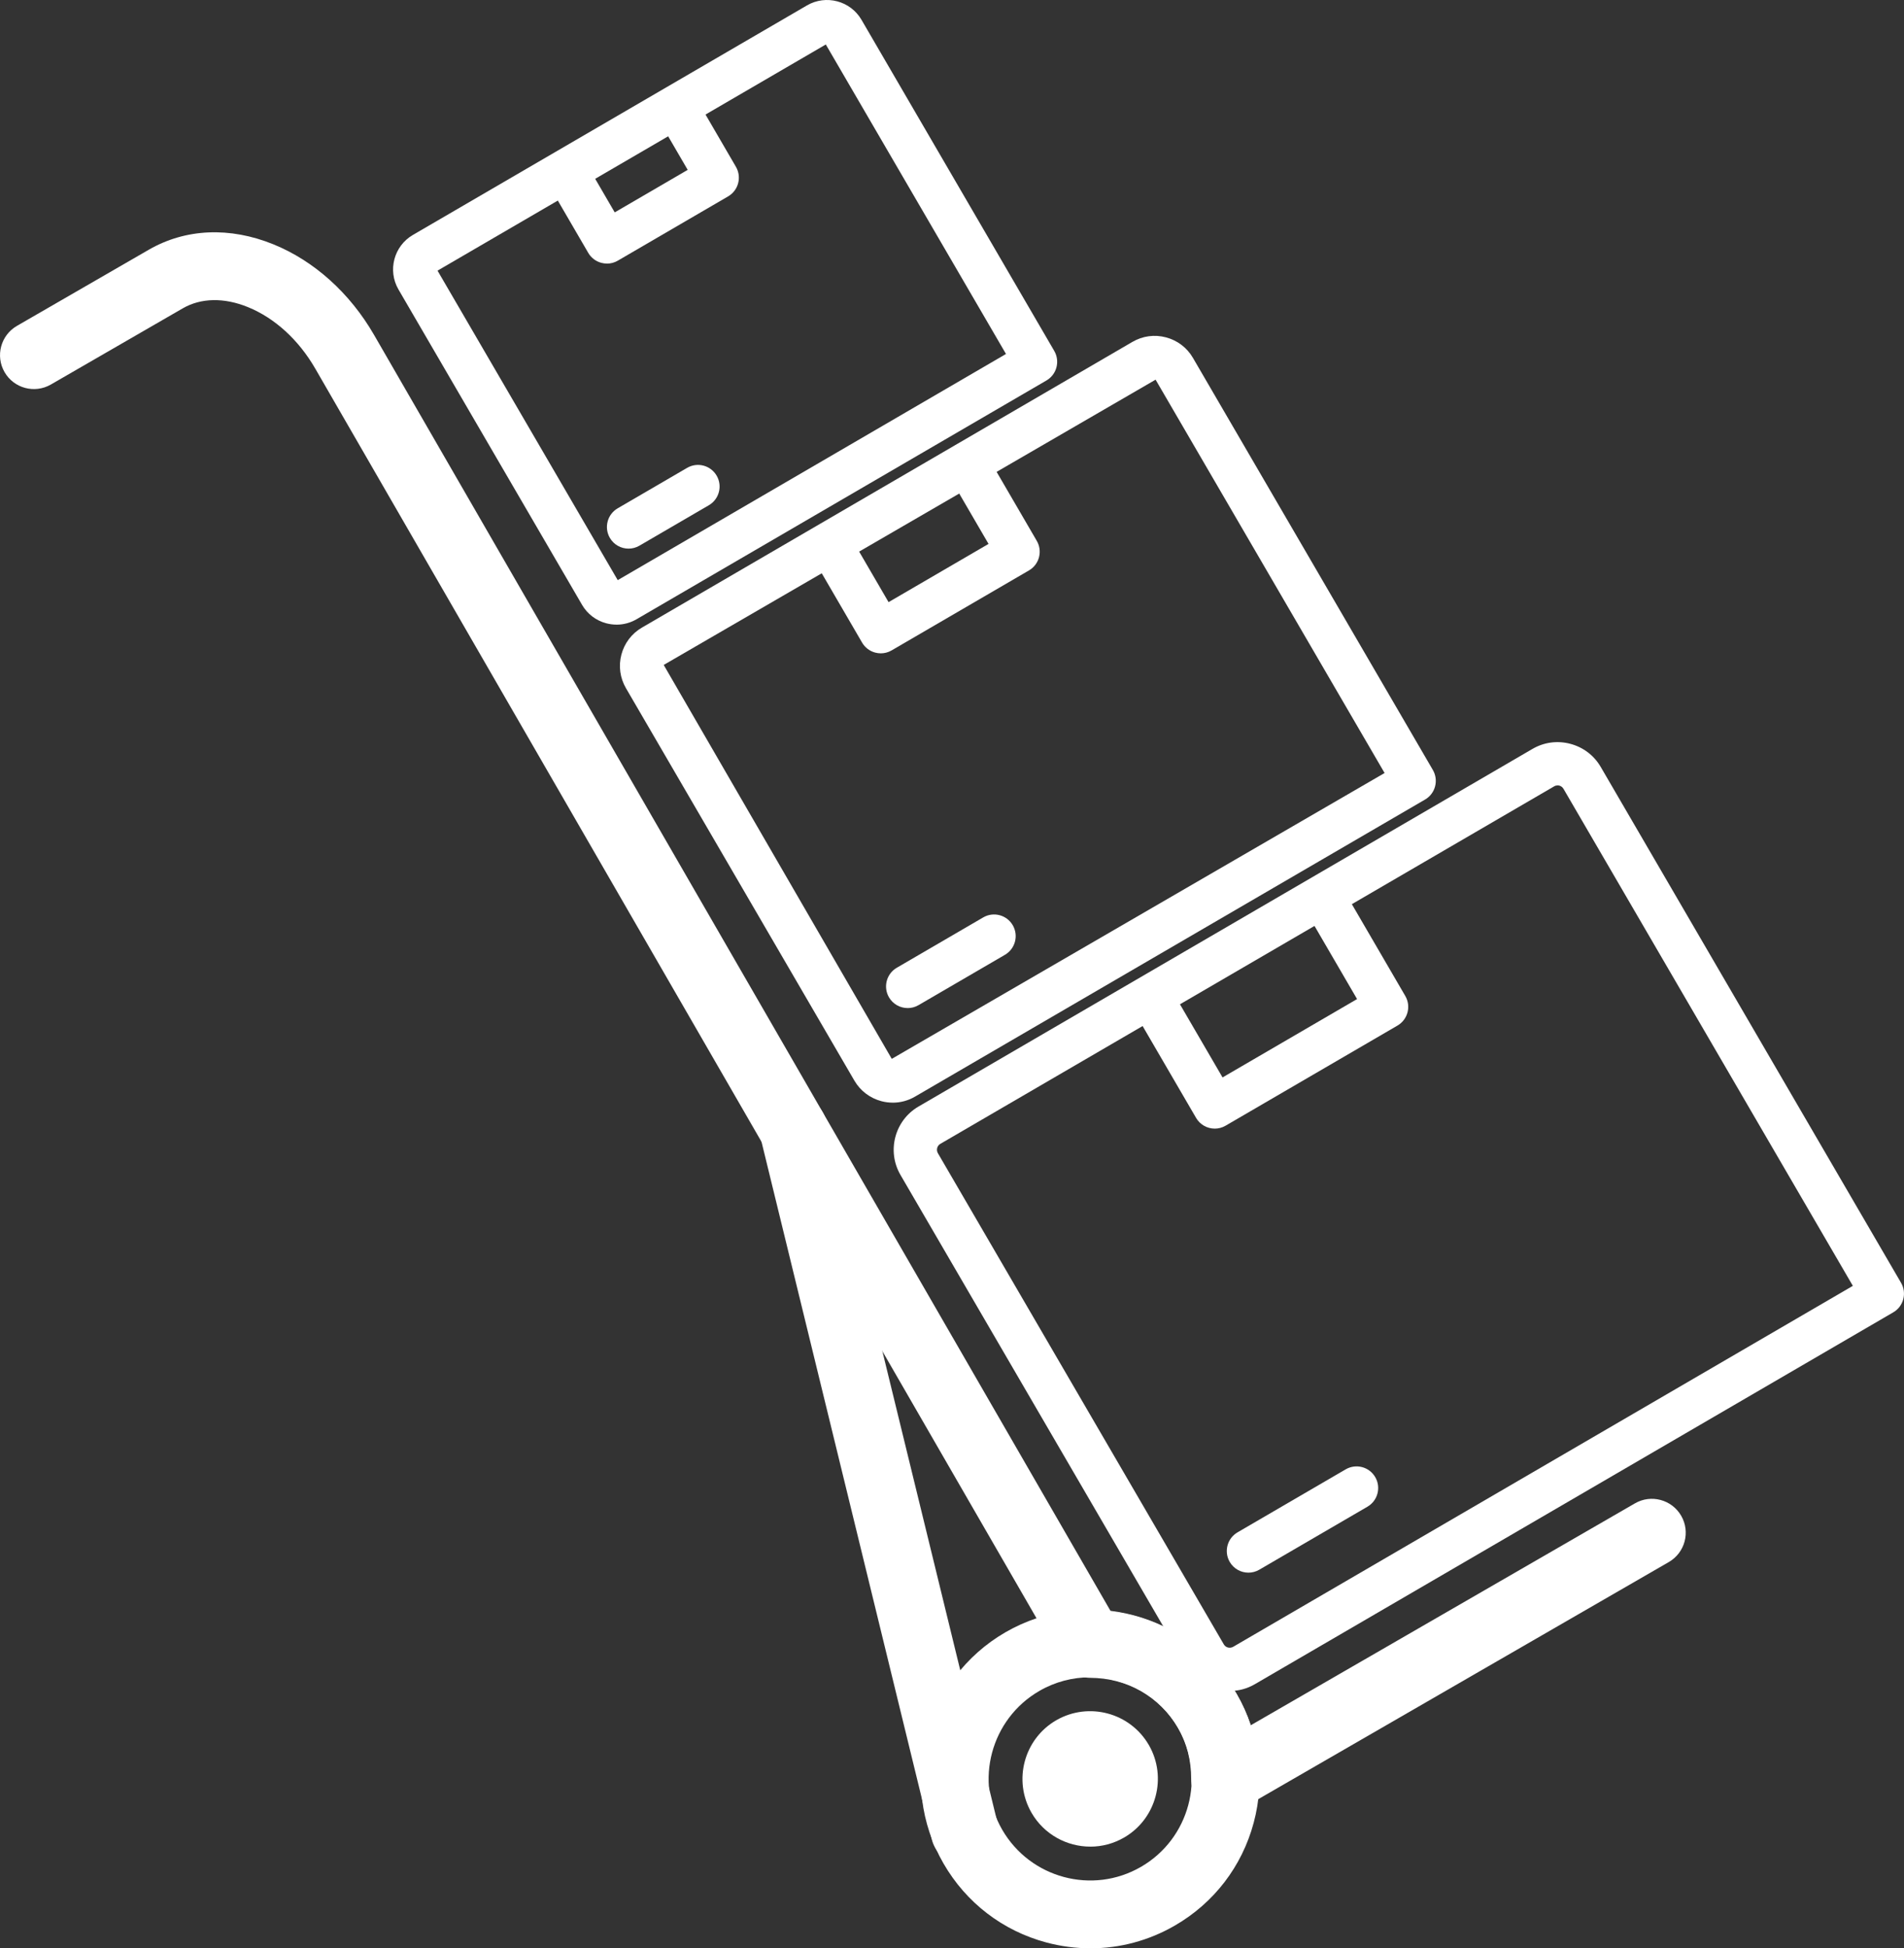
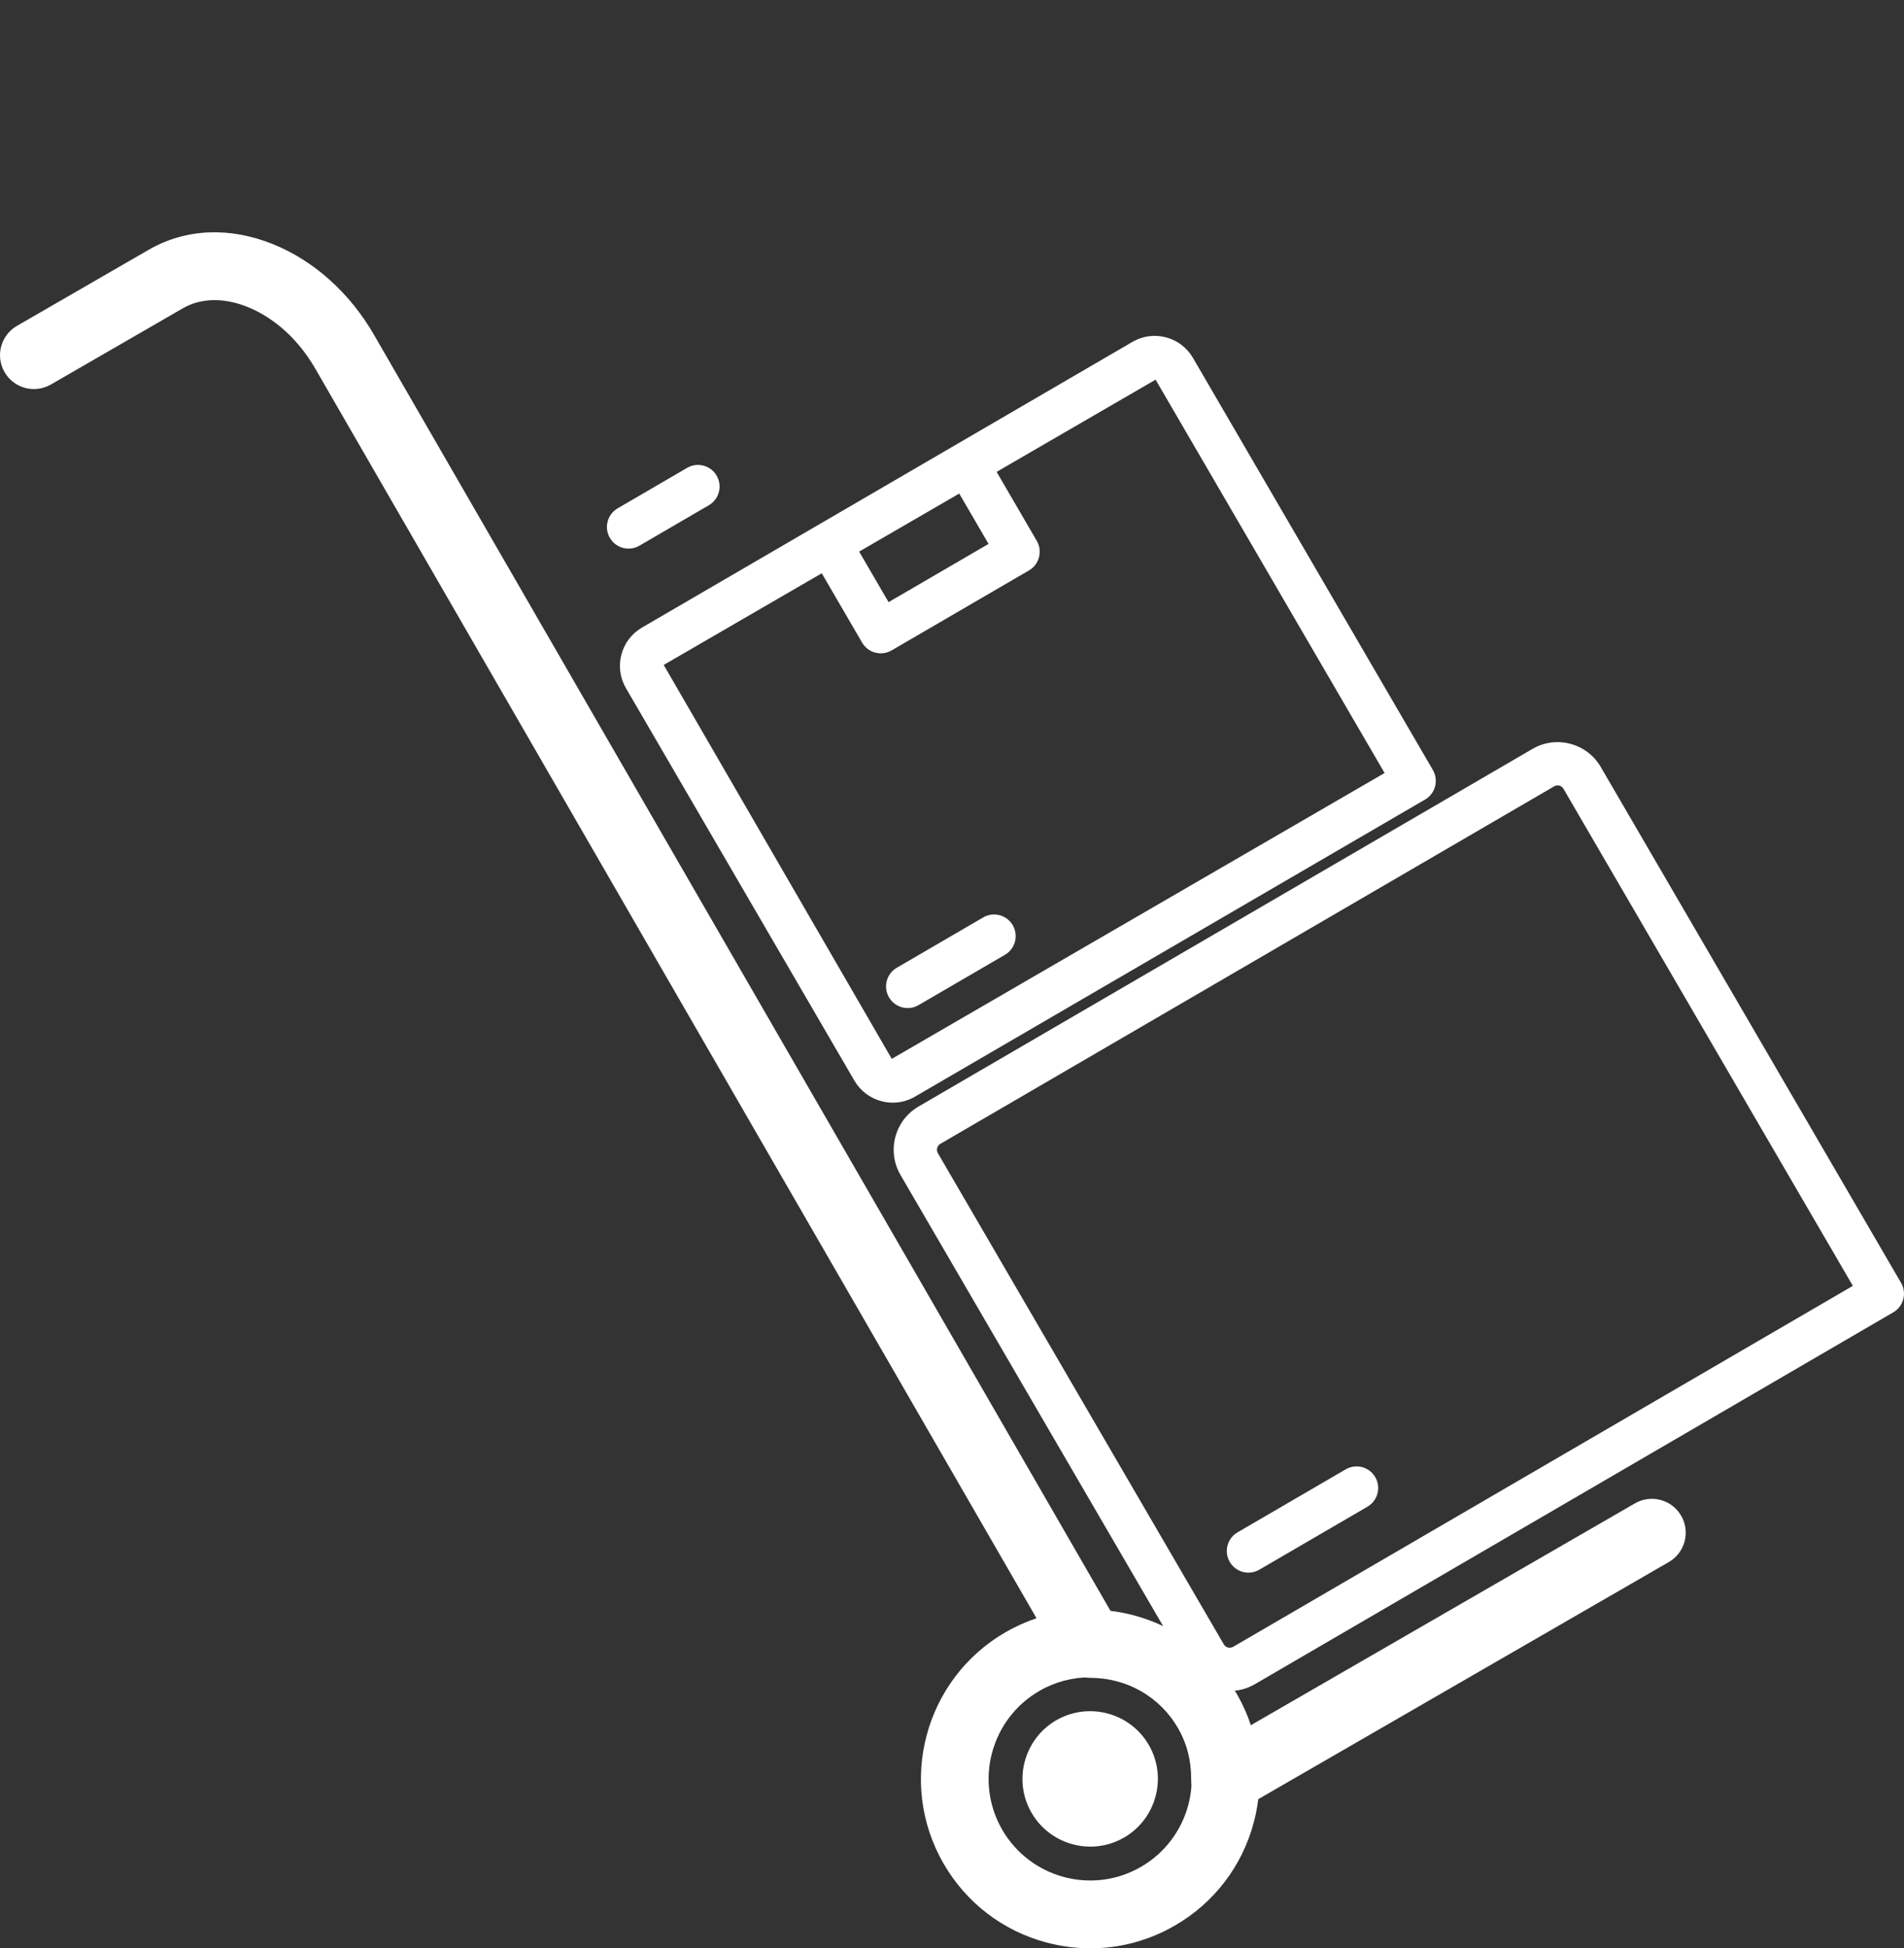
<svg xmlns="http://www.w3.org/2000/svg" id="Ebene_2" data-name="Ebene 2" viewBox="0 0 88.079 90.101">
  <rect x="0" y="0" width="88.079" height="90.101" fill="#333333" stroke="none" />
  <defs>
    <style>
      .cls-1 {
        fill: #fff;
      }
    </style>
  </defs>
  <g id="S">
    <g>
      <g>
-         <path class="cls-1" d="M56.195,52.194c-.345,0-.68-.178-.865-.497l-2.96-5.083c-.277-.477-.116-1.089.361-1.367.477-.28,1.09-.117,1.367.361l2.457,4.219,6.223-3.624-2.457-4.22c-.277-.477-.116-1.089.361-1.367.476-.279,1.089-.117,1.367.361l2.96,5.084c.277.477.116,1.089-.361,1.367l-7.951,4.63c-.158.092-.331.136-.502.136Z" />
        <path class="cls-1" d="M56.888,78.202c-.797,0-1.574-.412-2.004-1.149l-13.228-22.717c-.642-1.102-.268-2.521.834-3.163l28.399-16.537c.533-.312,1.155-.396,1.755-.237.598.158,1.099.539,1.408,1.073l13.89,23.852c.134.229.17.502.103.758-.067.257-.234.476-.464.609l-29.533,17.197c-.365.213-.765.313-1.16.313ZM72.052,36.322c-.045,0-.1.01-.155.042l-28.399,16.536c-.148.087-.199.279-.112.43l13.228,22.717c.088.149.278.198.43.113l28.669-16.694-13.387-22.988c-.057-.098-.144-.133-.19-.146-.021-.005-.049-.011-.082-.011Z" />
        <path class="cls-1" d="M57.752,72.729c-.345,0-.68-.178-.865-.497-.277-.477-.116-1.089.361-1.367l5.004-2.914c.477-.277,1.089-.117,1.367.361.277.477.116,1.089-.361,1.367l-5.004,2.914c-.158.092-.331.136-.502.136Z" />
      </g>
      <g>
        <path class="cls-1" d="M40.744,30.214c-.086,0-.171-.011-.255-.033-.257-.068-.476-.234-.609-.464l-2.364-4.061c-.277-.477-.116-1.089.361-1.367.477-.28,1.089-.117,1.367.361l1.861,3.197,4.625-2.693-1.862-3.197c-.277-.478-.116-1.09.361-1.368.477-.279,1.089-.117,1.367.361l2.365,4.062c.134.229.17.502.103.759s-.234.476-.464.609l-6.354,3.699c-.154.09-.328.136-.503.136Z" />
        <path class="cls-1" d="M41.299,50.993c-.175,0-.353-.022-.526-.068-.529-.141-.973-.478-1.249-.95l-10.567-18.149c-.275-.472-.351-1.024-.211-1.554.14-.53.478-.974.951-1.249l22.687-13.211c.474-.276,1.023-.352,1.555-.21.53.14.973.477,1.248.951l11.097,19.055c.134.229.17.502.103.759s-.234.476-.464.609l-23.595,13.739c-.316.185-.669.279-1.027.279ZM53.458,17.558l-22.755,13.193,10.55,18.217,22.798-13.219-10.593-18.19Z" />
        <path class="cls-1" d="M41.989,46.619c-.345,0-.68-.178-.865-.497-.277-.477-.116-1.089.361-1.367l3.998-2.328c.477-.279,1.089-.116,1.367.361.277.478.116,1.09-.361,1.368l-3.998,2.328c-.158.092-.331.136-.502.136Z" />
      </g>
      <g>
-         <path class="cls-1" d="M28.076,12.189c-.086,0-.171-.011-.255-.033-.257-.067-.476-.234-.609-.463l-1.9-3.264c-.277-.478-.116-1.09.361-1.368.477-.279,1.089-.117,1.367.361l1.397,2.4,3.376-1.966-1.397-2.399c-.277-.478-.116-1.09.361-1.368.477-.279,1.09-.117,1.367.361l1.9,3.264c.277.478.116,1.09-.361,1.368l-5.104,2.973c-.153.09-.328.136-.503.136Z" />
-         <path class="cls-1" d="M28.522,28.887c-.158,0-.317-.021-.475-.062-.477-.126-.875-.43-1.122-.855l-8.492-14.583c-.511-.88-.211-2.01.666-2.521L37.331.25c.876-.511,2.009-.214,2.521.665l8.917,15.313c.134.229.17.502.103.759s-.234.475-.464.609l-18.96,11.041c-.285.166-.603.251-.925.251ZM20.24,12.516l8.336,14.313,17.961-10.459-8.335-14.313-17.962,10.459Z" />
        <path class="cls-1" d="M29.077,25.372c-.345,0-.68-.178-.865-.497-.277-.477-.116-1.089.361-1.367l3.213-1.871c.477-.279,1.089-.117,1.367.361.277.477.116,1.089-.361,1.367l-3.213,1.871c-.158.092-.331.136-.502.136Z" />
      </g>
      <g>
-         <path class="cls-1" d="M44.625,86.254c-.705,0-1.346-.479-1.52-1.195l-7.93-32.474c-.205-.84.311-1.689,1.15-1.894.837-.205,1.689.307,1.894,1.15l7.93,32.474c.205.84-.311,1.689-1.15,1.894-.125.031-.249.044-.373.044Z" />
        <path class="cls-1" d="M56.671,83.848c-.271,0-.543-.07-.785-.211-.485-.281-.783-.8-.782-1.36.003-.867-.2-1.661-.604-2.36-.837-1.449-2.354-2.317-4.061-2.324-.557-.002-1.072-.3-1.351-.783L14.586,17.05c-.768-1.331-1.874-2.342-3.116-2.847-1.103-.45-2.177-.43-3.016.057l-6.103,3.524c-.75.43-1.707.176-2.14-.574-.433-.75-.176-1.707.574-2.14l6.103-3.524c1.698-.977,3.74-1.068,5.764-.245,1.883.766,3.533,2.252,4.649,4.182l34.083,59.035c2.428.298,4.606,1.71,5.831,3.832.265.459.479.939.641,1.439l17.776-10.264c.745-.433,1.706-.177,2.14.574.433.75.176,1.707-.574,2.14l-19.743,11.399c-.242.139-.512.21-.783.21Z" />
        <path class="cls-1" d="M50.444,90.101c-.679,0-1.364-.089-2.039-.269-2.021-.541-3.709-1.837-4.757-3.65-2.158-3.74-.872-8.538,2.868-10.698,3.745-2.158,8.54-.872,10.698,2.867,1.046,1.811,1.323,3.922.782,5.943-.541,2.021-1.837,3.709-3.648,4.756-1.207.698-2.545,1.052-3.904,1.052ZM50.424,77.569c-.797,0-1.603.202-2.342.629-2.244,1.296-3.016,4.174-1.721,6.418,1.299,2.244,4.177,3.018,6.42,1.719,2.244-1.296,3.015-4.174,1.719-6.418-.869-1.505-2.452-2.348-4.076-2.348Z" />
        <path class="cls-1" d="M50.436,85.399c-1.083,0-2.138-.563-2.718-1.566-.863-1.496-.349-3.416,1.147-4.28,1.499-.861,3.417-.347,4.28,1.147,0,0,0,.002.002.002.86,1.494.346,3.414-1.147,4.277-.493.285-1.031.421-1.563.421Z" />
      </g>
    </g>
  </g>
</svg>